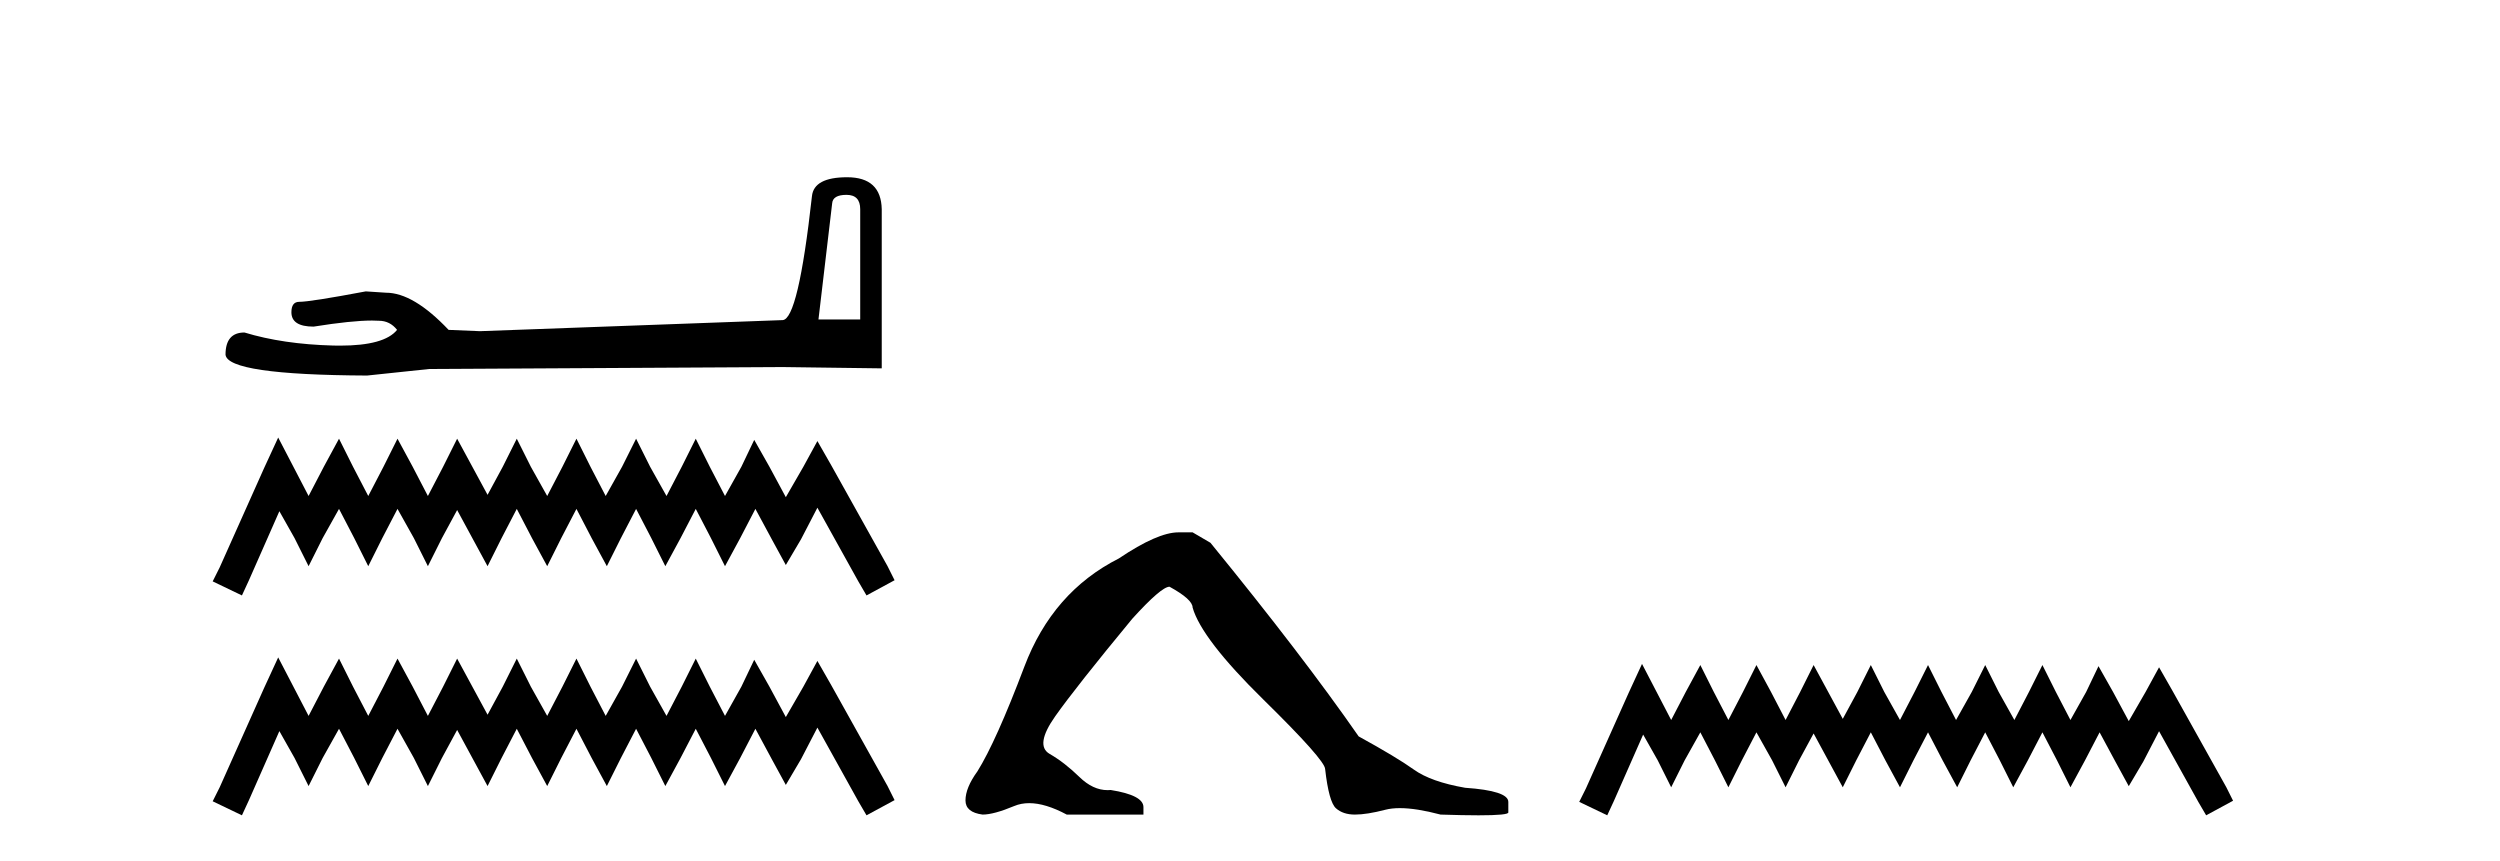
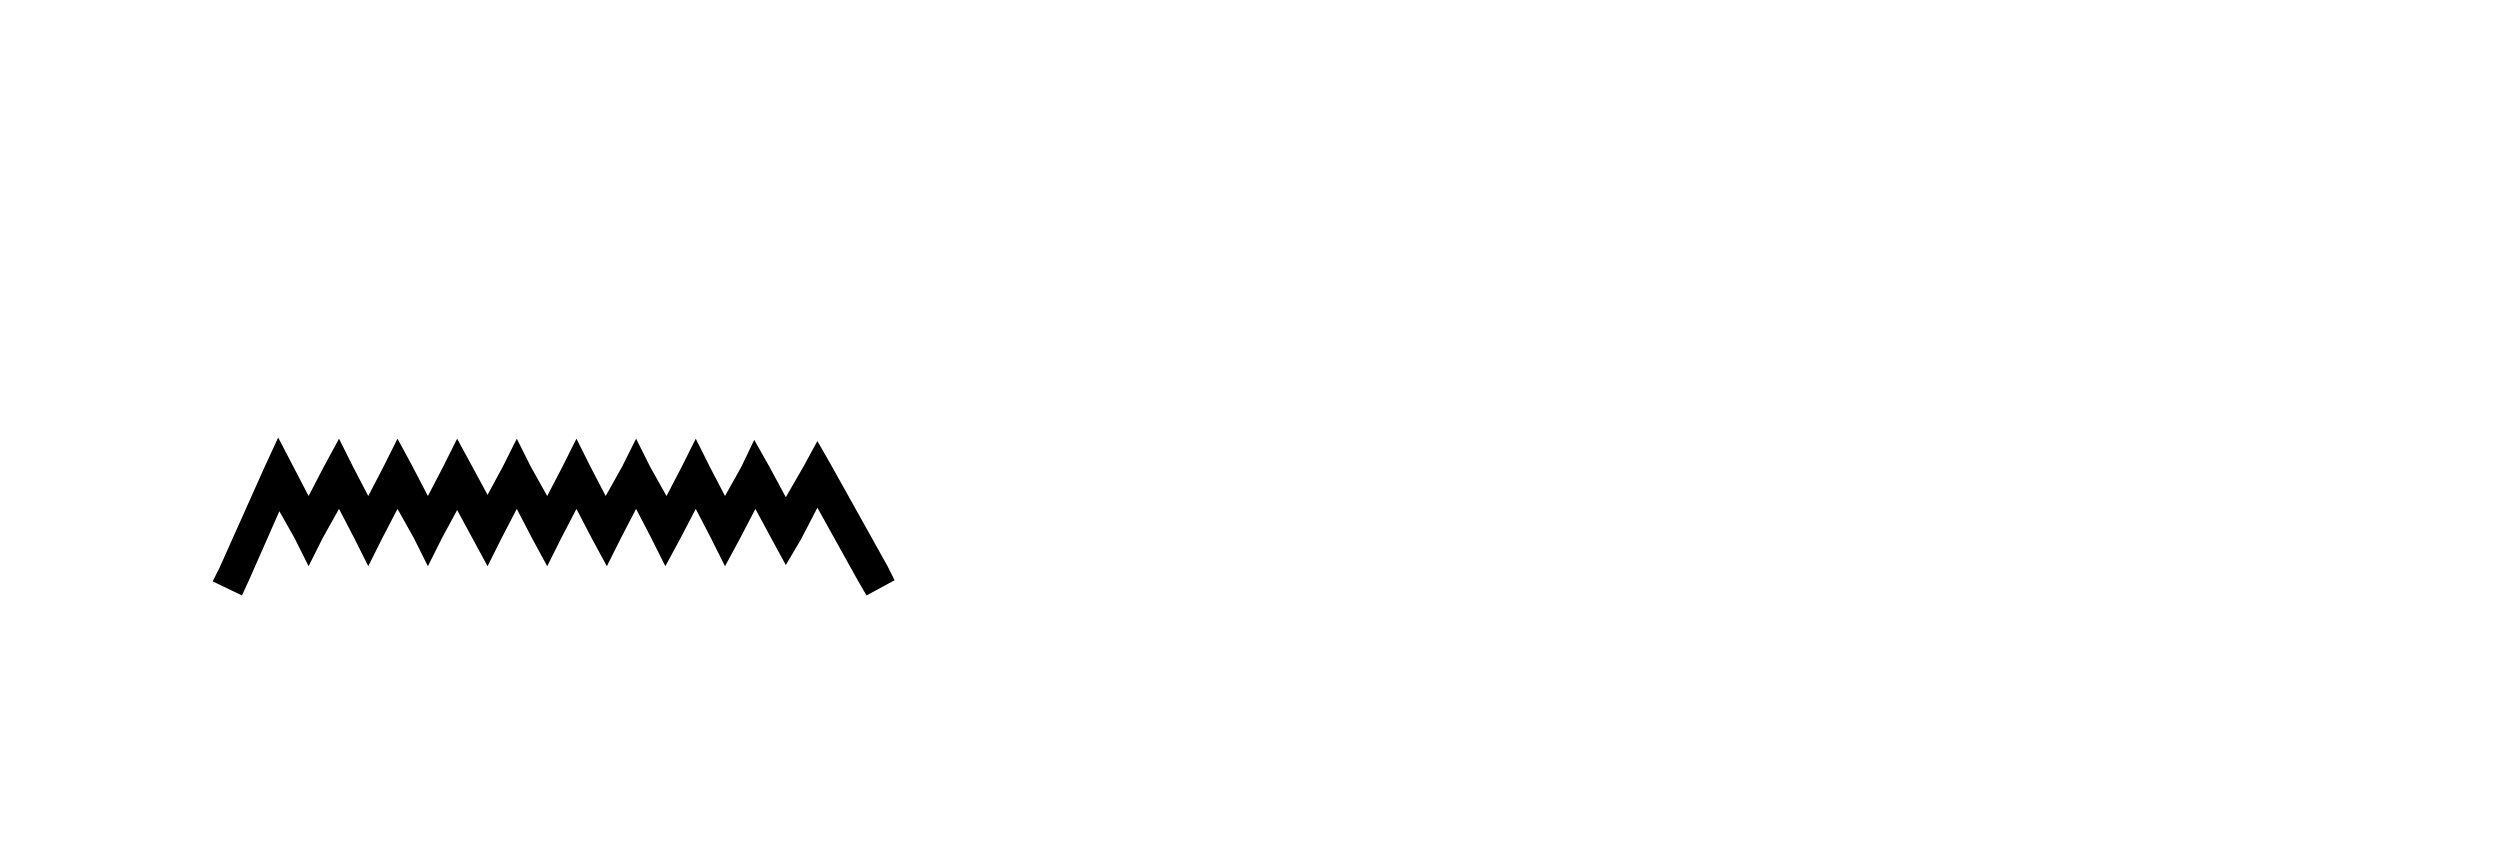
<svg xmlns="http://www.w3.org/2000/svg" width="119.0" height="41.0">
-   <path d="M 40.294 9.275 Q 40.946 9.275 40.946 9.958 L 40.946 15.206 L 38.959 15.206 L 39.611 9.679 Q 39.642 9.275 40.294 9.275 ZM 40.325 8.437 Q 38.742 8.437 38.649 9.337 Q 37.997 15.206 37.252 15.237 L 22.845 15.764 L 21.354 15.702 Q 19.678 13.933 18.374 13.933 Q 17.908 13.901 17.411 13.87 Q 14.772 14.367 14.244 14.367 Q 13.871 14.367 13.871 14.864 Q 13.871 15.547 14.927 15.547 Q 16.74 15.258 17.708 15.258 Q 17.884 15.258 18.032 15.268 Q 18.56 15.268 18.901 15.702 Q 18.296 16.452 16.191 16.452 Q 16.029 16.452 15.859 16.448 Q 13.468 16.385 11.636 15.827 Q 10.735 15.827 10.735 16.882 Q 10.829 17.845 17.473 17.876 L 20.423 17.565 L 37.252 17.472 L 41.971 17.534 L 41.971 9.958 Q 41.94 8.437 40.325 8.437 Z" style="fill:#000000;stroke:none" />
  <path d="M 13.242 20.827 L 12.574 22.274 L 10.458 27.006 L 10.124 27.674 L 11.516 28.343 L 11.85 27.619 L 13.298 24.334 L 14.021 25.615 L 14.689 26.951 L 15.358 25.615 L 16.137 24.223 L 16.861 25.615 L 17.529 26.951 L 18.197 25.615 L 18.921 24.223 L 19.7 25.615 L 20.368 26.951 L 21.036 25.615 L 21.76 24.278 L 22.484 25.615 L 23.208 26.951 L 23.876 25.615 L 24.599 24.223 L 25.323 25.615 L 26.047 26.951 L 26.715 25.615 L 27.439 24.223 L 28.163 25.615 L 28.886 26.951 L 29.555 25.615 L 30.278 24.223 L 31.002 25.615 L 31.67 26.951 L 32.394 25.615 L 33.118 24.223 L 33.841 25.615 L 34.51 26.951 L 35.233 25.615 L 35.957 24.223 L 36.737 25.67 L 37.405 26.895 L 38.128 25.67 L 38.908 24.167 L 40.856 27.674 L 41.246 28.343 L 42.582 27.619 L 42.248 26.951 L 39.576 22.163 L 38.908 20.994 L 38.24 22.218 L 37.405 23.666 L 36.625 22.218 L 35.901 20.938 L 35.289 22.218 L 34.51 23.61 L 33.786 22.218 L 33.118 20.882 L 32.45 22.218 L 31.726 23.61 L 30.946 22.218 L 30.278 20.882 L 29.61 22.218 L 28.831 23.61 L 28.107 22.218 L 27.439 20.882 L 26.771 22.218 L 26.047 23.61 L 25.268 22.218 L 24.599 20.882 L 23.931 22.218 L 23.208 23.555 L 22.484 22.218 L 21.76 20.882 L 21.092 22.218 L 20.368 23.61 L 19.644 22.218 L 18.921 20.882 L 18.253 22.218 L 17.529 23.61 L 16.805 22.218 L 16.137 20.882 L 15.413 22.218 L 14.689 23.61 L 13.966 22.218 L 13.242 20.827 Z" style="fill:#000000;stroke:none" />
-   <path d="M 13.242 31.293 L 12.574 32.741 L 10.458 37.473 L 10.124 38.141 L 11.516 38.809 L 11.85 38.086 L 13.298 34.801 L 14.021 36.081 L 14.689 37.417 L 15.358 36.081 L 16.137 34.689 L 16.861 36.081 L 17.529 37.417 L 18.197 36.081 L 18.921 34.689 L 19.7 36.081 L 20.368 37.417 L 21.036 36.081 L 21.76 34.745 L 22.484 36.081 L 23.208 37.417 L 23.876 36.081 L 24.599 34.689 L 25.323 36.081 L 26.047 37.417 L 26.715 36.081 L 27.439 34.689 L 28.163 36.081 L 28.886 37.417 L 29.555 36.081 L 30.278 34.689 L 31.002 36.081 L 31.67 37.417 L 32.394 36.081 L 33.118 34.689 L 33.841 36.081 L 34.51 37.417 L 35.233 36.081 L 35.957 34.689 L 36.737 36.137 L 37.405 37.362 L 38.128 36.137 L 38.908 34.634 L 40.856 38.141 L 41.246 38.809 L 42.582 38.086 L 42.248 37.417 L 39.576 32.629 L 38.908 31.46 L 38.24 32.685 L 37.405 34.133 L 36.625 32.685 L 35.901 31.405 L 35.289 32.685 L 34.51 34.077 L 33.786 32.685 L 33.118 31.349 L 32.45 32.685 L 31.726 34.077 L 30.946 32.685 L 30.278 31.349 L 29.61 32.685 L 28.831 34.077 L 28.107 32.685 L 27.439 31.349 L 26.771 32.685 L 26.047 34.077 L 25.268 32.685 L 24.599 31.349 L 23.931 32.685 L 23.208 34.021 L 22.484 32.685 L 21.76 31.349 L 21.092 32.685 L 20.368 34.077 L 19.644 32.685 L 18.921 31.349 L 18.253 32.685 L 17.529 34.077 L 16.805 32.685 L 16.137 31.349 L 15.413 32.685 L 14.689 34.077 L 13.966 32.685 L 13.242 31.293 Z" style="fill:#000000;stroke:none" />
-   <path d="M 56.094 25.34 Q 55.102 25.34 53.259 26.581 Q 50.104 28.176 48.757 31.738 Q 47.41 35.3 46.524 36.718 Q 45.957 37.498 45.957 38.1 Q 45.957 38.668 46.772 38.774 Q 47.304 38.774 48.279 38.366 Q 48.604 38.23 48.99 38.23 Q 49.761 38.23 50.777 38.774 L 54.428 38.774 L 54.428 38.419 Q 54.428 37.852 52.869 37.604 Q 52.796 37.611 52.724 37.611 Q 52.023 37.611 51.38 36.984 Q 50.671 36.293 49.962 35.885 Q 49.253 35.478 50.228 34.095 Q 51.203 32.713 53.897 29.452 Q 55.279 27.928 55.669 27.928 Q 56.768 28.53 56.768 28.92 Q 57.193 30.409 60.135 33.298 Q 63.077 36.186 63.077 36.612 Q 63.254 38.171 63.591 38.473 Q 63.927 38.774 64.495 38.774 Q 65.062 38.774 65.948 38.543 Q 66.243 38.467 66.633 38.467 Q 67.413 38.467 68.571 38.774 Q 69.658 38.809 70.378 38.809 Q 71.82 38.809 71.796 38.668 L 71.796 38.207 L 71.796 38.171 Q 71.796 37.64 69.74 37.498 Q 68.11 37.214 67.295 36.629 Q 66.479 36.045 64.672 35.052 Q 62.013 31.224 57.618 25.837 L 56.768 25.34 Z" style="fill:#000000;stroke:none" />
-   <path d="M 78.16 31.602 L 77.52 32.99 L 75.491 37.528 L 75.171 38.169 L 76.505 38.809 L 76.826 38.115 L 78.214 34.966 L 78.908 36.193 L 79.548 37.475 L 80.189 36.193 L 80.936 34.859 L 81.63 36.193 L 82.271 37.475 L 82.912 36.193 L 83.606 34.859 L 84.353 36.193 L 84.994 37.475 L 85.634 36.193 L 86.328 34.912 L 87.022 36.193 L 87.716 37.475 L 88.357 36.193 L 89.051 34.859 L 89.745 36.193 L 90.439 37.475 L 91.08 36.193 L 91.774 34.859 L 92.468 36.193 L 93.162 37.475 L 93.802 36.193 L 94.496 34.859 L 95.19 36.193 L 95.831 37.475 L 96.525 36.193 L 97.219 34.859 L 97.913 36.193 L 98.553 37.475 L 99.247 36.193 L 99.941 34.859 L 100.689 36.247 L 101.329 37.421 L 102.023 36.247 L 102.771 34.805 L 104.639 38.169 L 105.013 38.809 L 106.294 38.115 L 105.974 37.475 L 103.411 32.884 L 102.771 31.763 L 102.13 32.937 L 101.329 34.325 L 100.582 32.937 L 99.888 31.709 L 99.301 32.937 L 98.553 34.272 L 97.859 32.937 L 97.219 31.656 L 96.578 32.937 L 95.884 34.272 L 95.137 32.937 L 94.496 31.656 L 93.856 32.937 L 93.108 34.272 L 92.414 32.937 L 91.774 31.656 L 91.133 32.937 L 90.439 34.272 L 89.692 32.937 L 89.051 31.656 L 88.41 32.937 L 87.716 34.218 L 87.022 32.937 L 86.328 31.656 L 85.688 32.937 L 84.994 34.272 L 84.3 32.937 L 83.606 31.656 L 82.965 32.937 L 82.271 34.272 L 81.577 32.937 L 80.936 31.656 L 80.242 32.937 L 79.548 34.272 L 78.854 32.937 L 78.16 31.602 Z" style="fill:#000000;stroke:none" />
</svg>